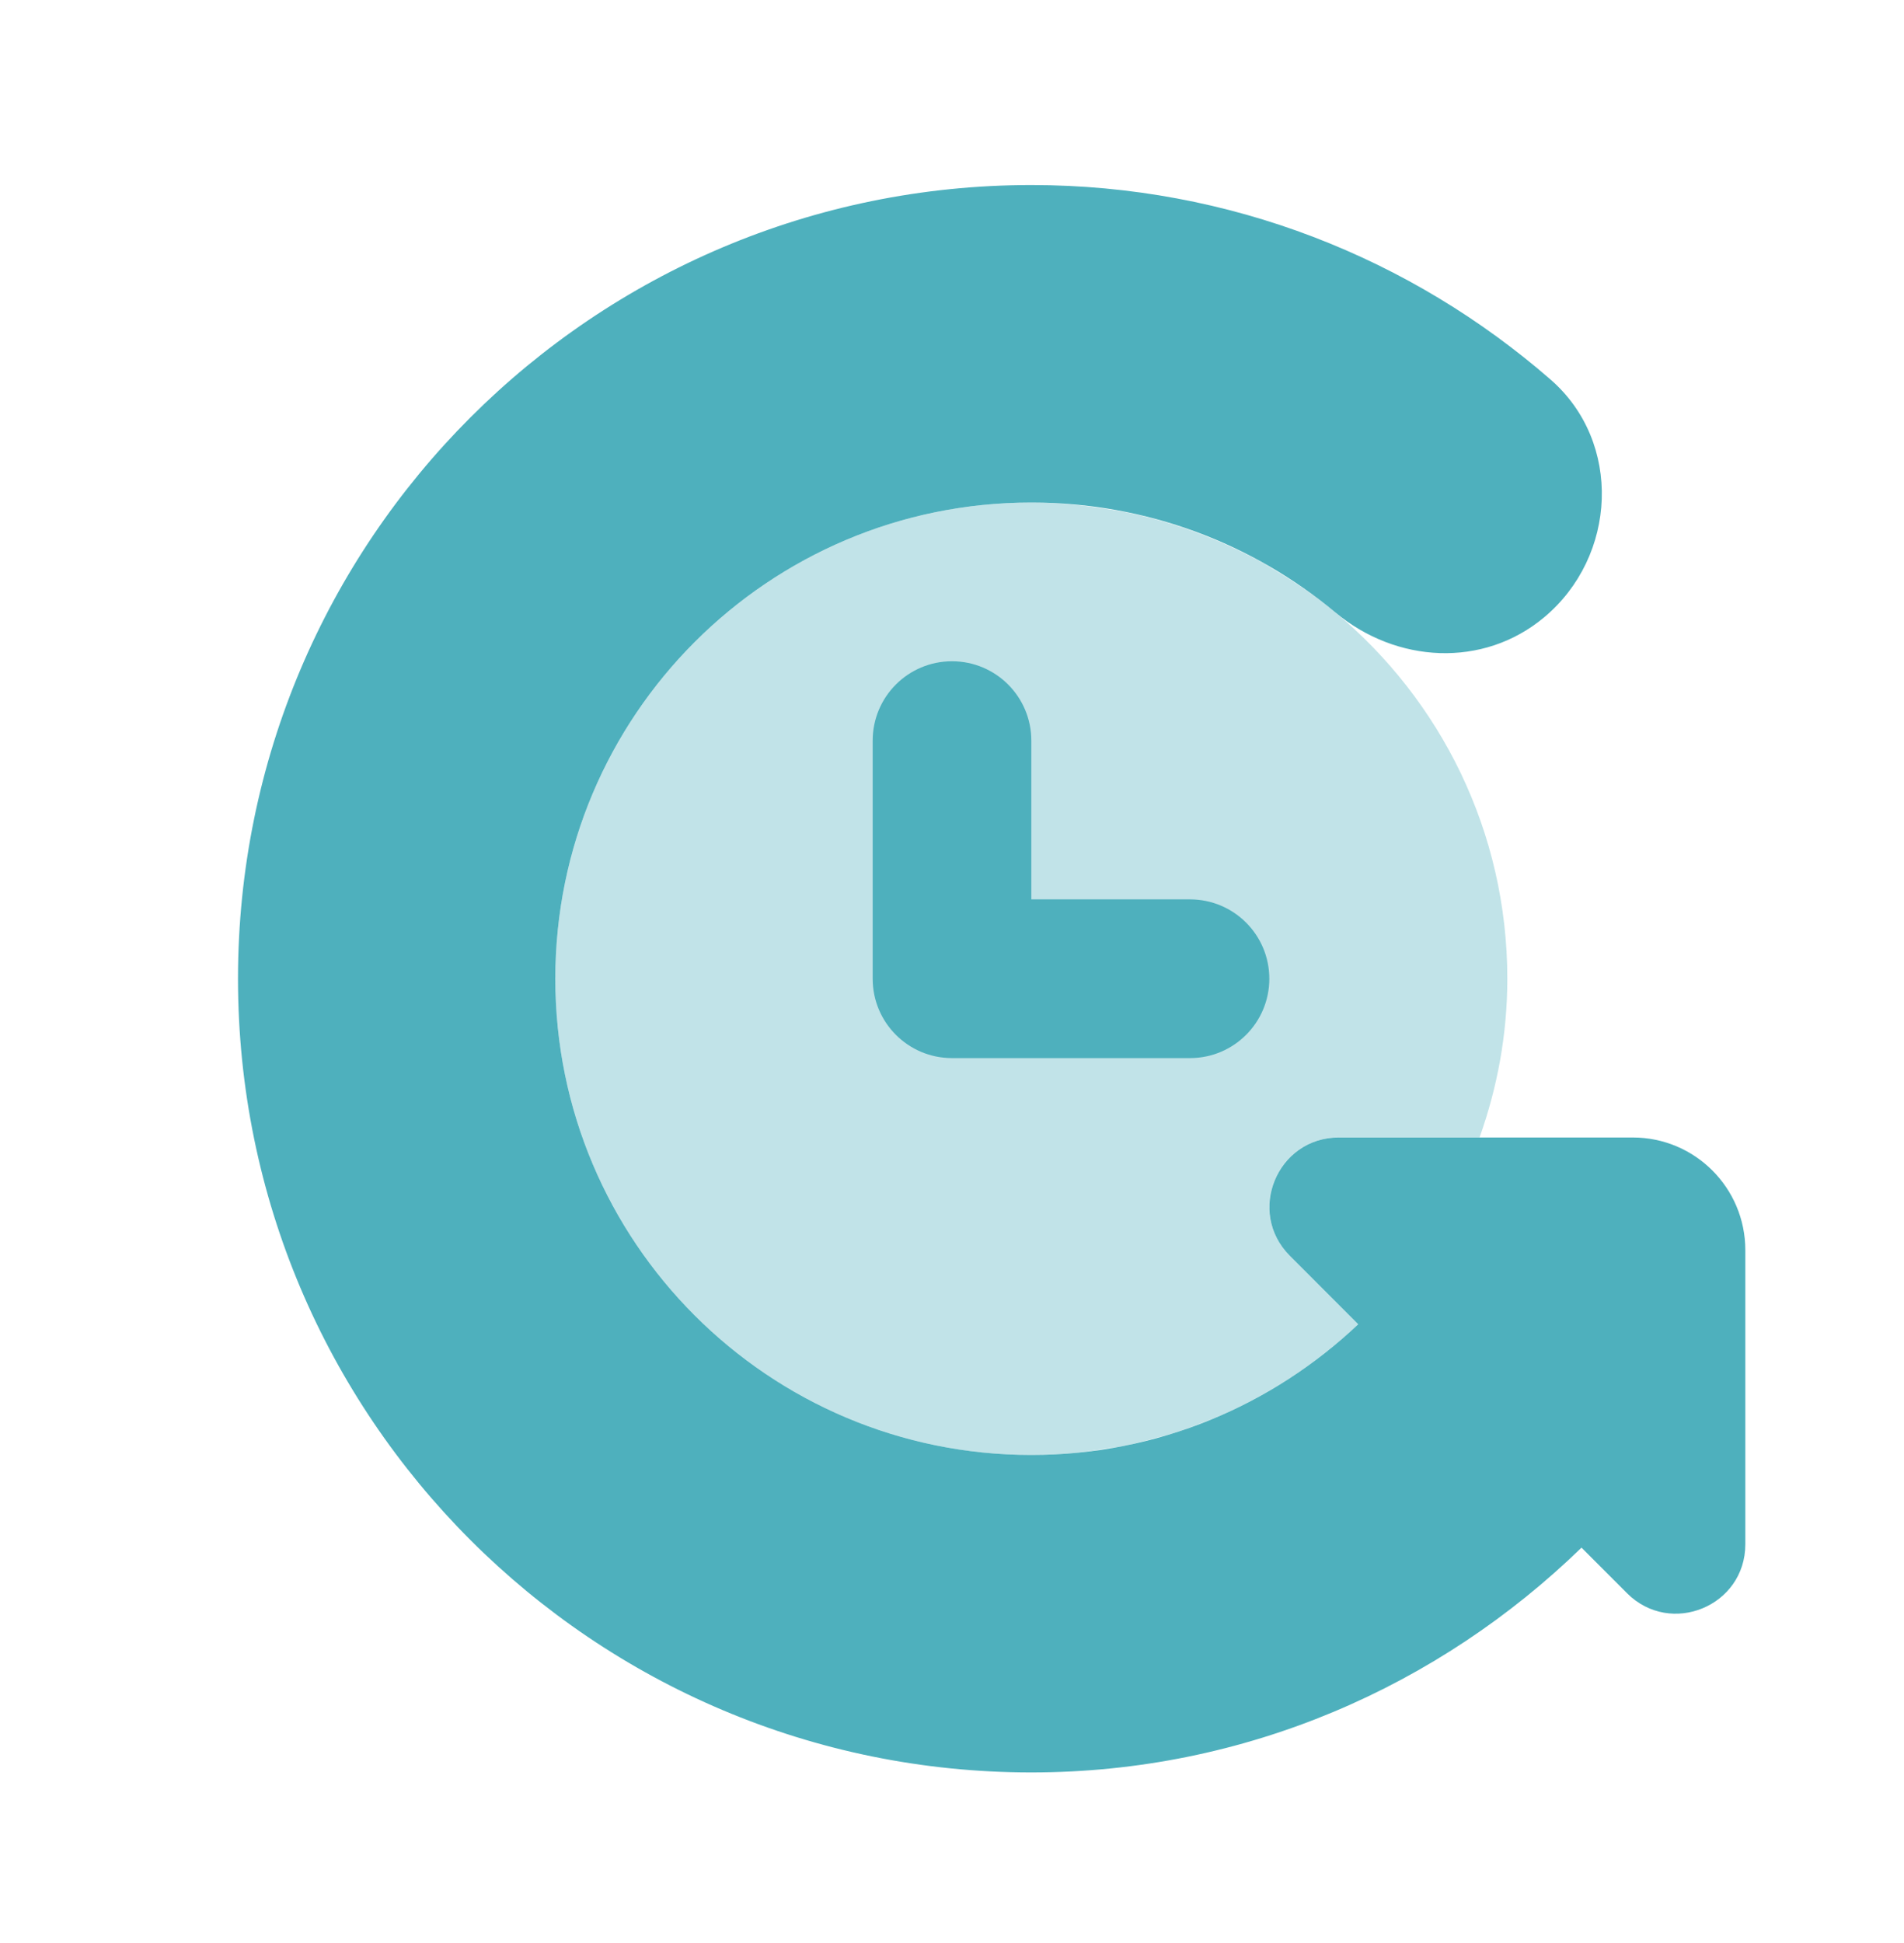
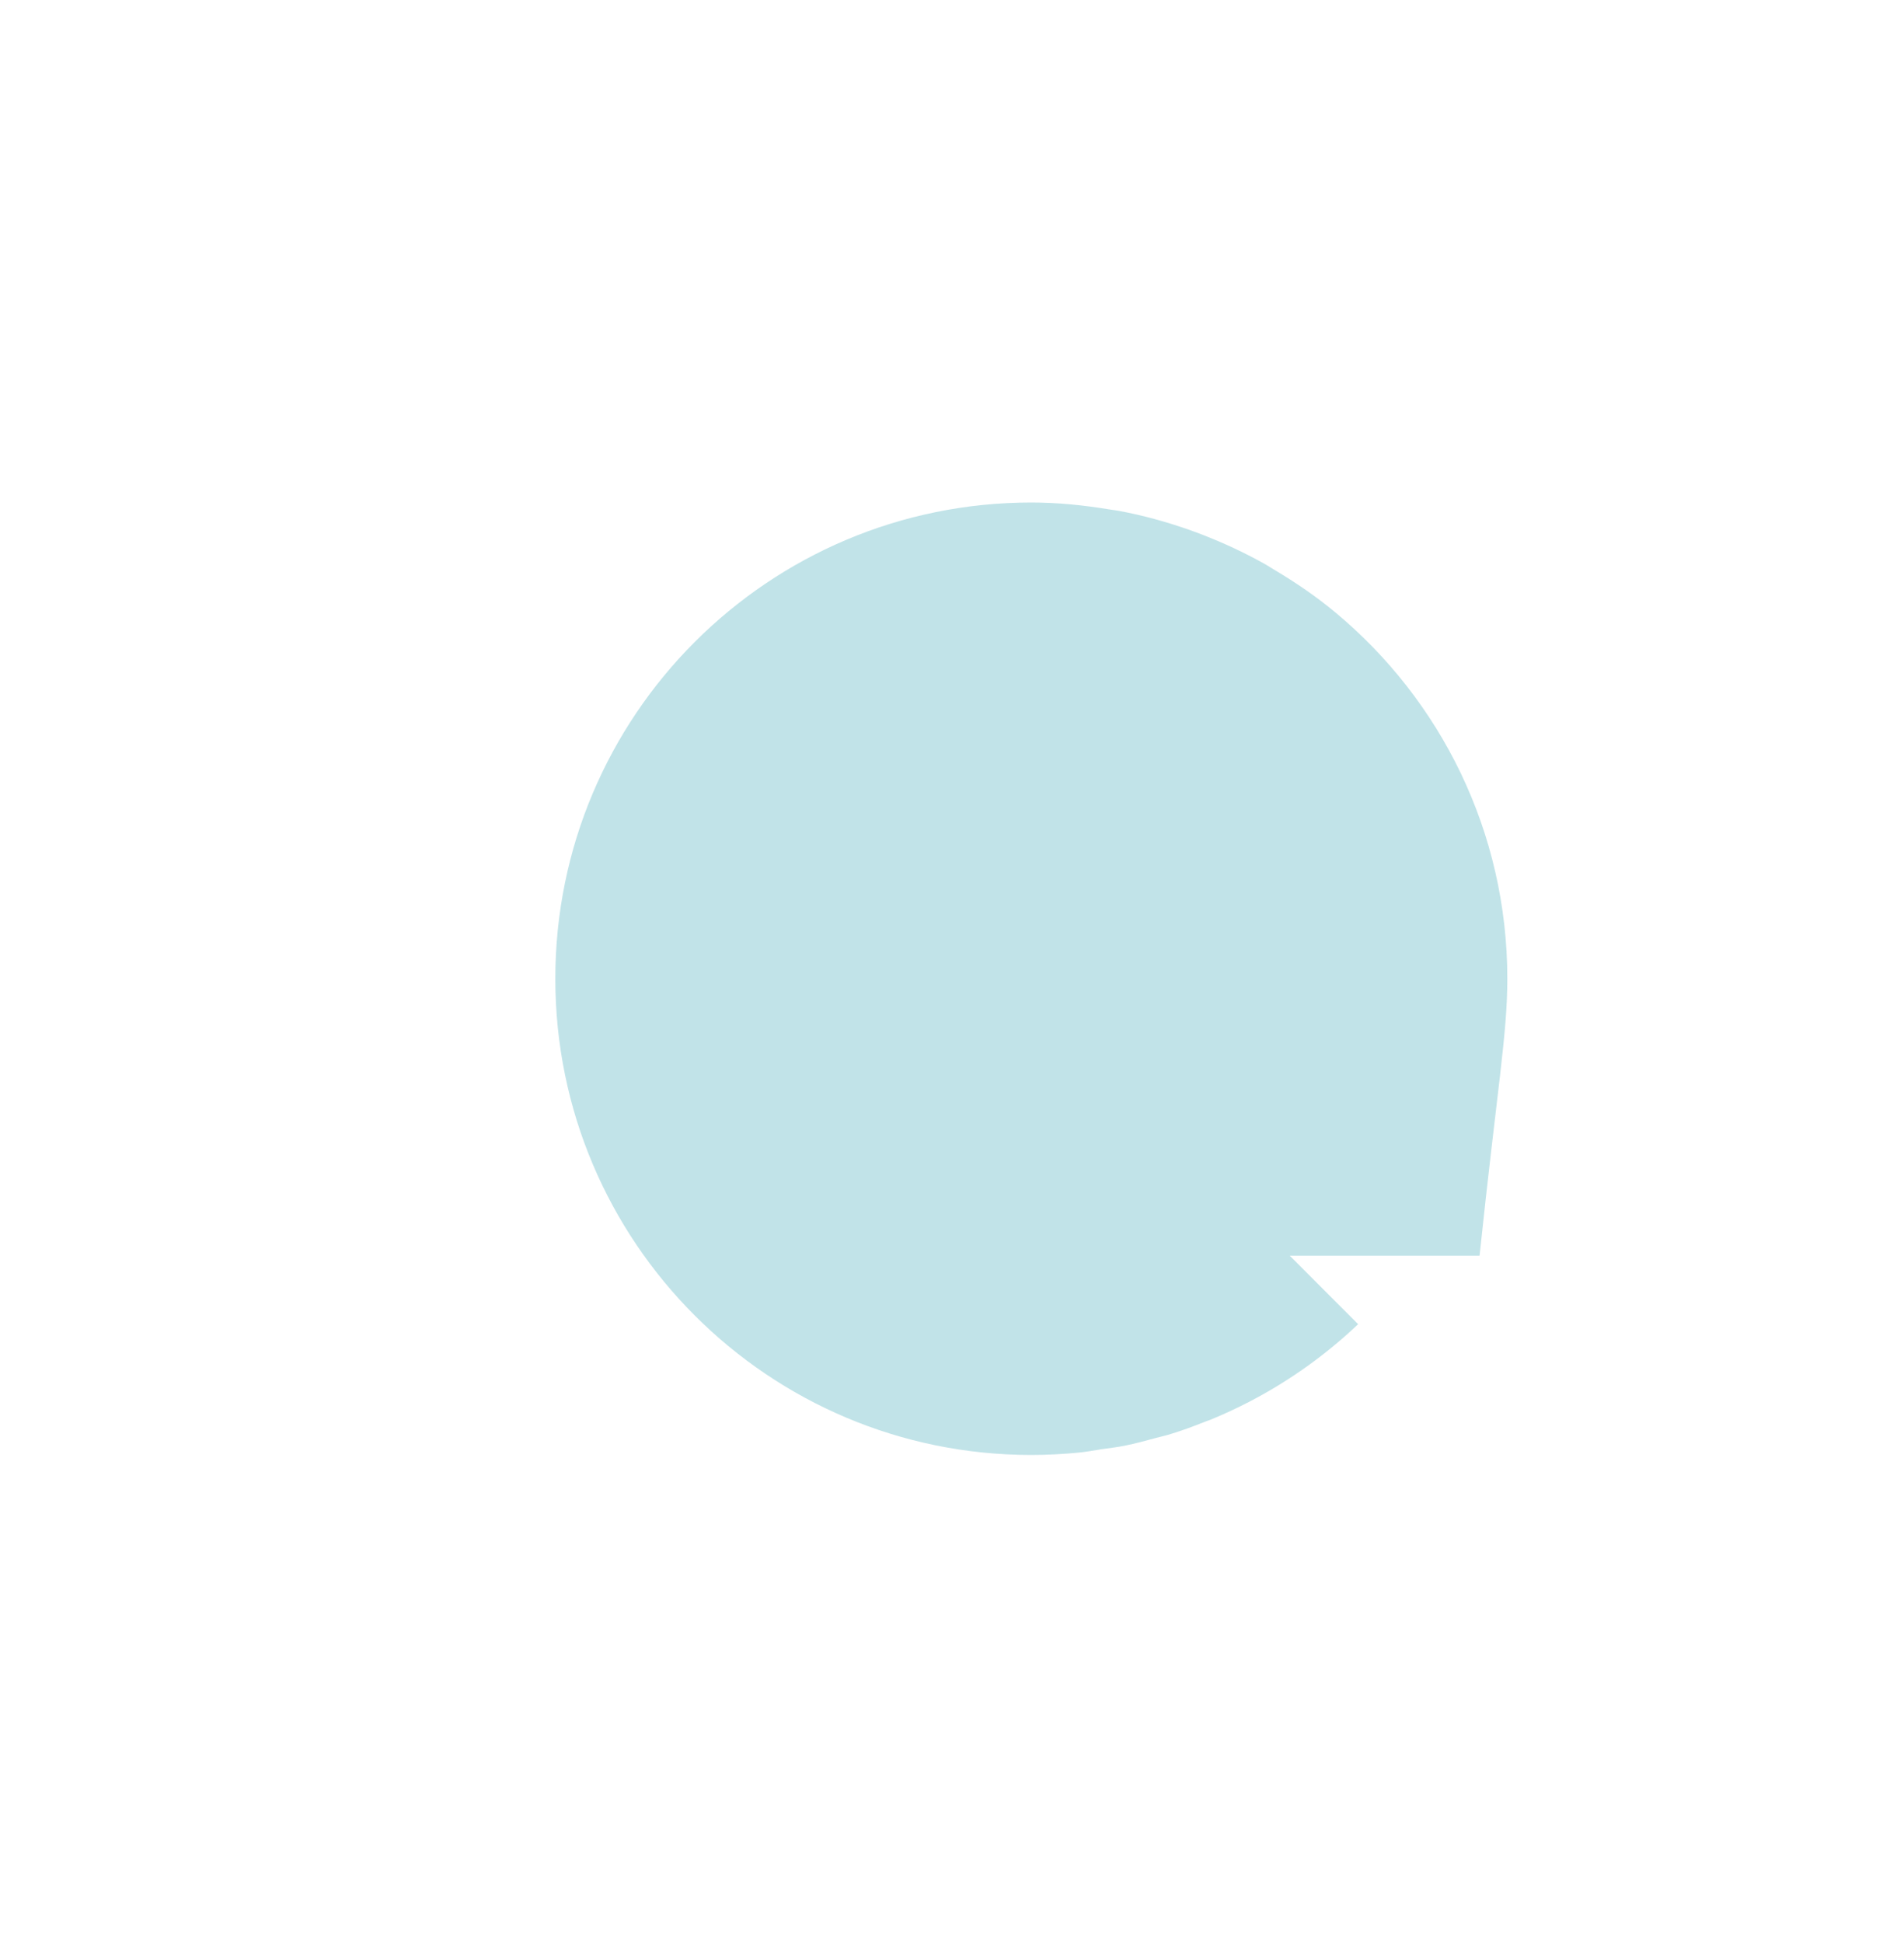
<svg xmlns="http://www.w3.org/2000/svg" width="50" height="51" viewBox="0 0 50 51" fill="none">
-   <path d="M42.729 41.821L41.531 40.623C37.788 44.255 32.715 46.523 27.083 46.523C15.577 46.523 6.25 37.196 6.25 25.69C6.25 14.184 15.577 4.857 27.083 4.857C32.304 4.857 37.067 6.786 40.719 9.963C42.608 11.607 42.471 14.602 40.546 16.207C38.946 17.54 36.671 17.411 35.071 16.078C32.906 14.275 30.121 13.19 27.083 13.19C20.179 13.19 14.583 18.786 14.583 25.69C14.583 32.594 20.179 38.19 27.083 38.19C30.413 38.19 33.427 36.88 35.667 34.759L33.871 32.961C32.725 31.815 33.538 29.857 35.156 29.857H42.879C44.51 29.857 45.833 31.18 45.833 32.813V40.536C45.833 42.155 43.875 42.965 42.729 41.821Z" fill="#4EB0BD" />
-   <path opacity="0.35" d="M39.583 25.69C39.583 21.826 37.827 18.371 35.071 16.078C34.571 15.661 34.029 15.292 33.469 14.959C33.396 14.915 33.325 14.869 33.25 14.825C32.708 14.517 32.138 14.252 31.55 14.025C31.45 13.986 31.348 13.95 31.246 13.913C30.65 13.703 30.038 13.532 29.404 13.413C29.315 13.396 29.223 13.386 29.131 13.371C28.463 13.261 27.781 13.19 27.083 13.19C20.179 13.19 14.583 18.786 14.583 25.69C14.583 32.594 20.179 38.19 27.083 38.19C27.506 38.19 27.923 38.167 28.335 38.127C28.54 38.107 28.735 38.069 28.935 38.038C29.138 38.009 29.342 37.986 29.54 37.946C29.819 37.89 30.09 37.815 30.36 37.742C30.473 37.711 30.588 37.688 30.696 37.655C31.019 37.557 31.335 37.442 31.646 37.317C31.696 37.298 31.748 37.282 31.798 37.261C32.148 37.117 32.492 36.957 32.825 36.784C32.831 36.78 32.84 36.778 32.846 36.773C33.879 36.232 34.827 35.553 35.665 34.757L33.869 32.959C32.723 31.813 33.535 29.855 35.154 29.855H38.854C39.319 28.552 39.583 27.152 39.583 25.69Z" fill="#4EB0BD" />
-   <path d="M31.25 23.607H27.083V19.44C27.083 18.288 26.15 17.357 25 17.357C23.85 17.357 22.917 18.288 22.917 19.44V25.69C22.917 26.842 23.85 27.773 25 27.773H31.25C32.4 27.773 33.333 26.842 33.333 25.69C33.333 24.538 32.4 23.607 31.25 23.607Z" fill="#4EB0BD" />
+   <path opacity="0.35" d="M39.583 25.69C39.583 21.826 37.827 18.371 35.071 16.078C34.571 15.661 34.029 15.292 33.469 14.959C33.396 14.915 33.325 14.869 33.25 14.825C32.708 14.517 32.138 14.252 31.55 14.025C31.45 13.986 31.348 13.95 31.246 13.913C30.65 13.703 30.038 13.532 29.404 13.413C29.315 13.396 29.223 13.386 29.131 13.371C28.463 13.261 27.781 13.19 27.083 13.19C20.179 13.19 14.583 18.786 14.583 25.69C14.583 32.594 20.179 38.19 27.083 38.19C27.506 38.19 27.923 38.167 28.335 38.127C28.54 38.107 28.735 38.069 28.935 38.038C29.138 38.009 29.342 37.986 29.54 37.946C29.819 37.89 30.09 37.815 30.36 37.742C30.473 37.711 30.588 37.688 30.696 37.655C31.019 37.557 31.335 37.442 31.646 37.317C31.696 37.298 31.748 37.282 31.798 37.261C32.148 37.117 32.492 36.957 32.825 36.784C32.831 36.78 32.84 36.778 32.846 36.773C33.879 36.232 34.827 35.553 35.665 34.757L33.869 32.959H38.854C39.319 28.552 39.583 27.152 39.583 25.69Z" fill="#4EB0BD" />
</svg>